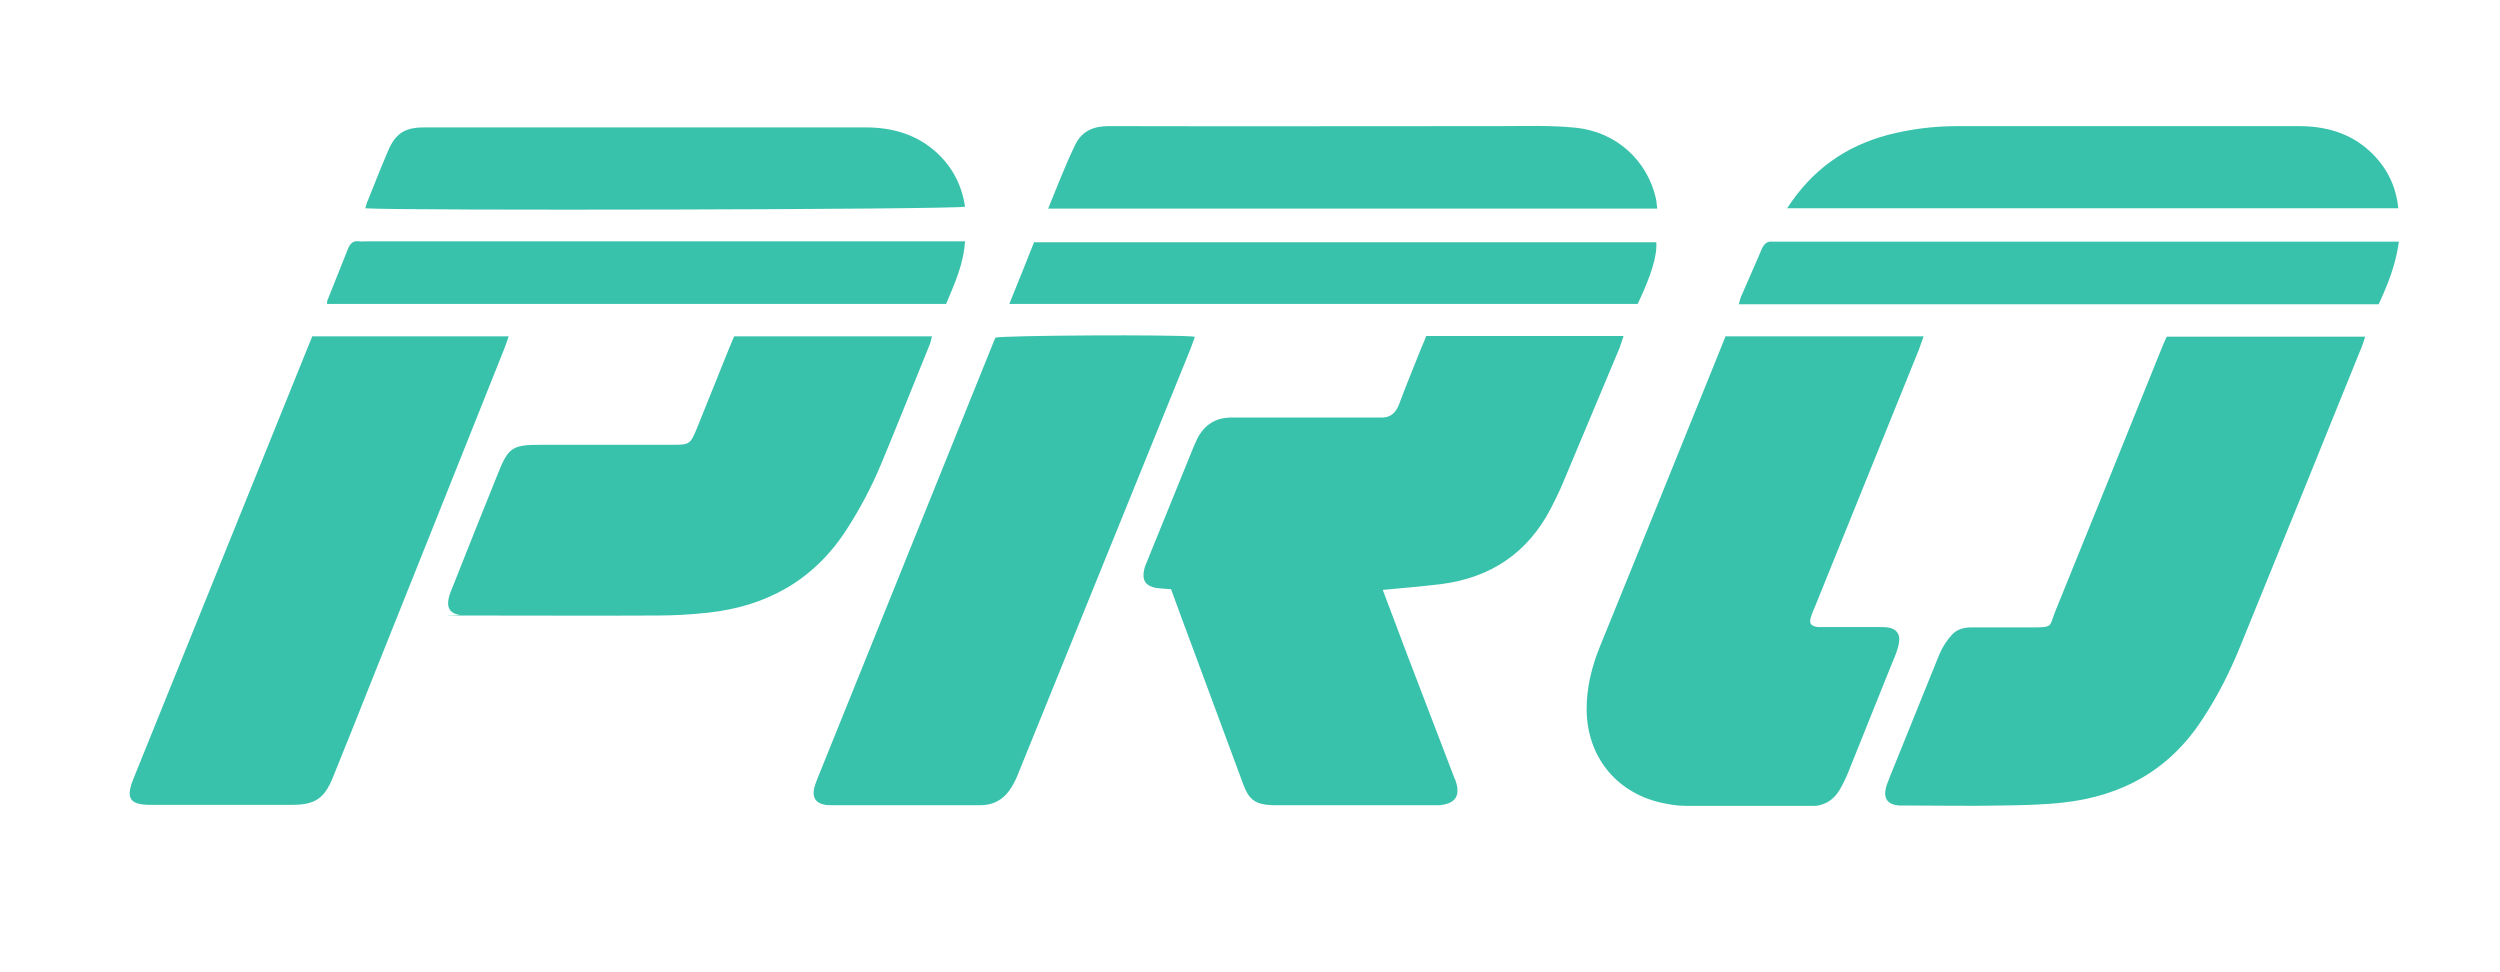
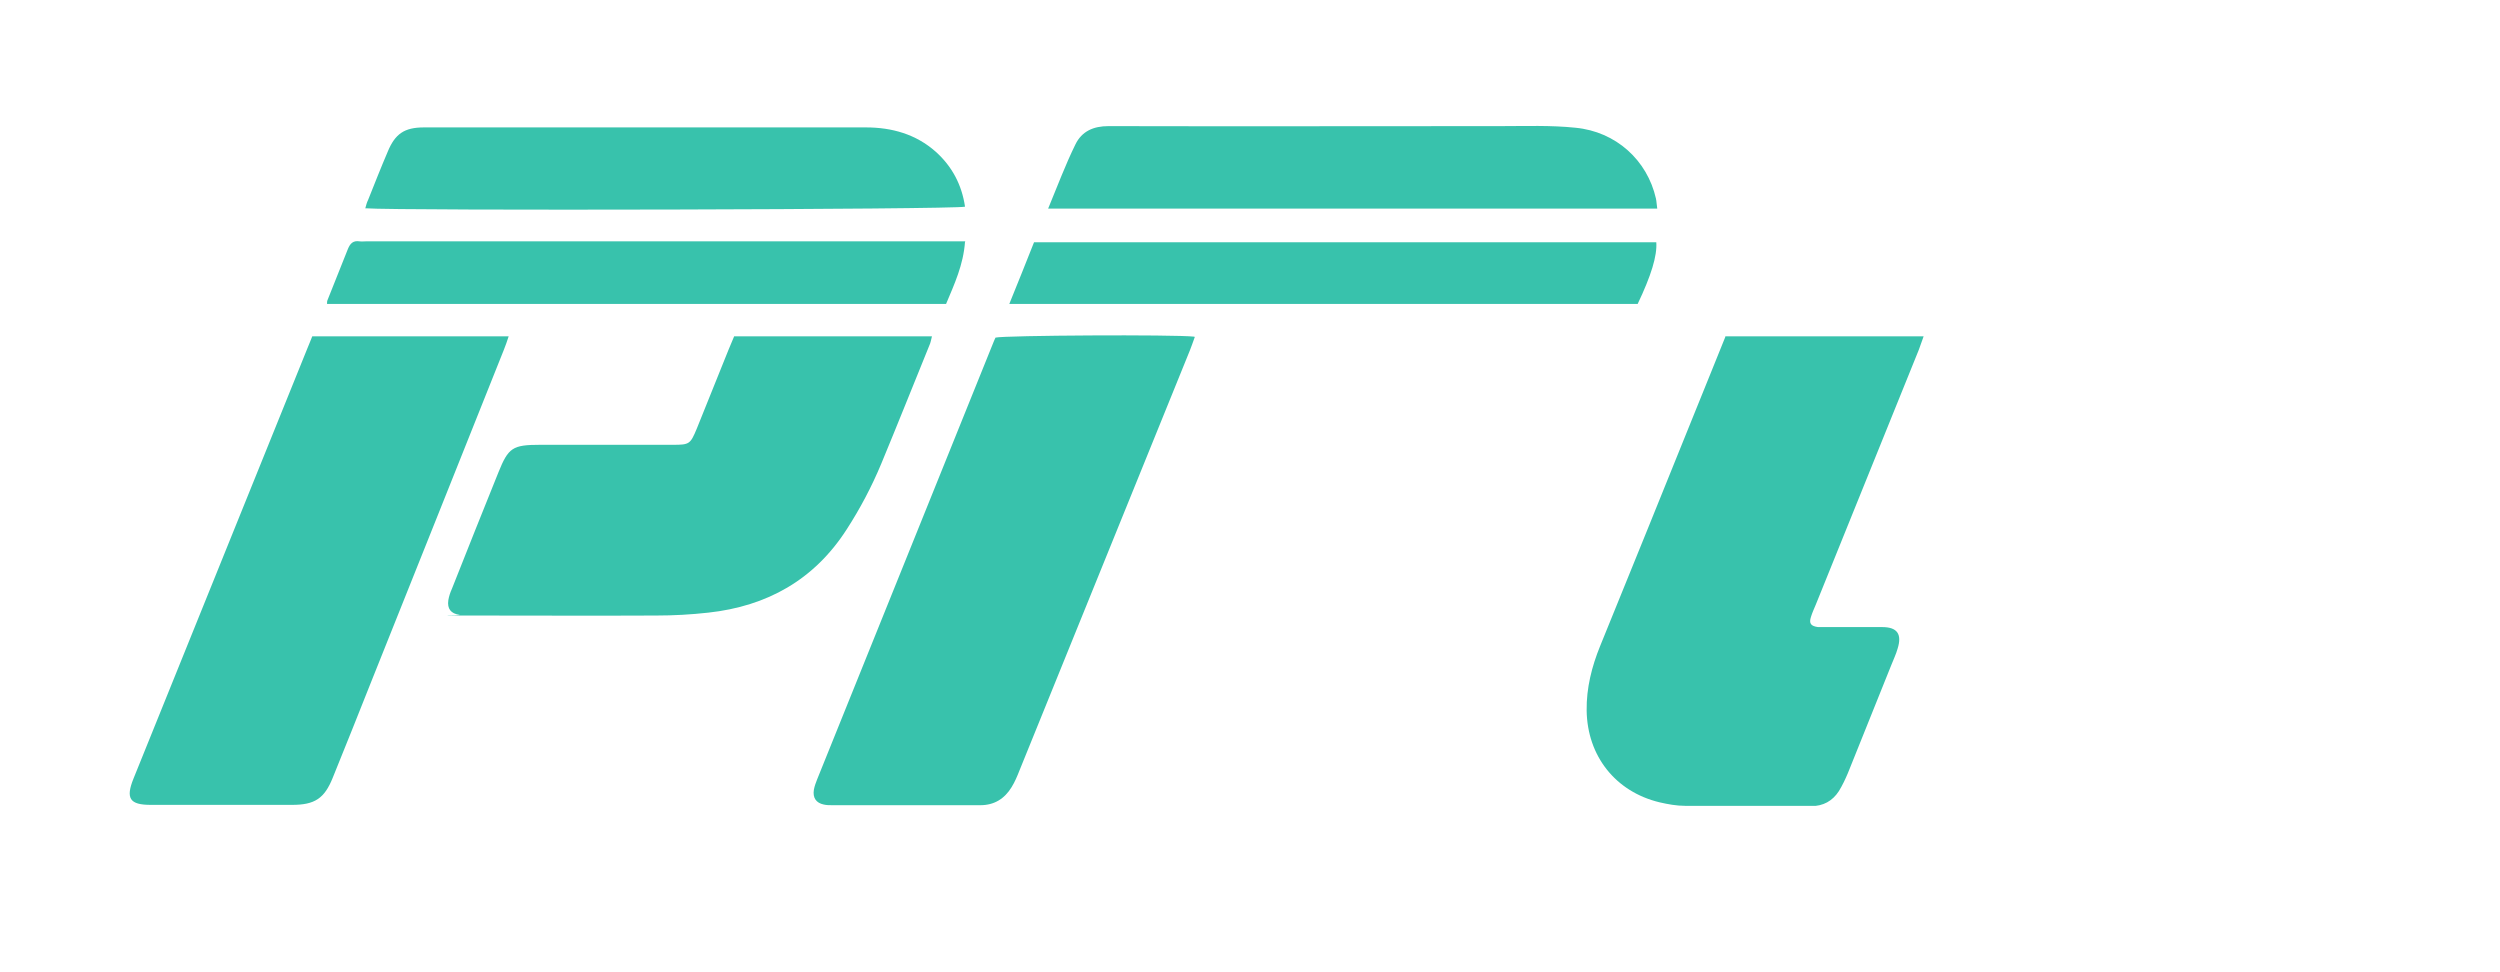
<svg xmlns="http://www.w3.org/2000/svg" id="Layer_1" version="1.1" viewBox="0 0 779 303">
  <defs>
    <style>
      .st0 {
        fill: none;
      }

      .st1 {
        clip-path: url(#clippath-17);
      }

      .st2 {
        clip-path: url(#clippath-19);
      }

      .st3 {
        clip-path: url(#clippath-11);
      }

      .st4 {
        clip-path: url(#clippath-16);
      }

      .st5 {
        clip-path: url(#clippath-18);
      }

      .st6 {
        clip-path: url(#clippath-10);
      }

      .st7 {
        clip-path: url(#clippath-15);
      }

      .st8 {
        clip-path: url(#clippath-13);
      }

      .st9 {
        clip-path: url(#clippath-14);
      }

      .st10 {
        clip-path: url(#clippath-12);
      }

      .st11 {
        clip-path: url(#clippath-20);
      }

      .st12 {
        clip-path: url(#clippath-21);
      }

      .st13 {
        clip-path: url(#clippath-22);
      }

      .st14 {
        clip-path: url(#clippath-23);
      }

      .st15 {
        clip-path: url(#clippath-1);
      }

      .st16 {
        clip-path: url(#clippath-3);
      }

      .st17 {
        clip-path: url(#clippath-4);
      }

      .st18 {
        clip-path: url(#clippath-2);
      }

      .st19 {
        clip-path: url(#clippath-7);
      }

      .st20 {
        clip-path: url(#clippath-6);
      }

      .st21 {
        clip-path: url(#clippath-9);
      }

      .st22 {
        clip-path: url(#clippath-8);
      }

      .st23 {
        clip-path: url(#clippath-5);
      }

      .st24 {
        fill: #38c2ac;
      }

      .st25 {
        clip-path: url(#clippath);
      }
    </style>
    <clipPath id="clippath">
      <rect class="st0" x="356" y="104.4" width="150.9" height="146.5" />
    </clipPath>
    <clipPath id="clippath-1">
-       <path class="st0" d="M430.9,183.9c2.6,6.8,5,13.3,7.5,19.9,4.8,12.5,9.6,25,14.4,37.6.2.6.4,1.1.7,1.7,1.7,4.8.1,7.3-4.9,7.8-.9,0-1.7,0-2.6,0h-49.5c-5.2-.2-7.3-1.6-9.1-6.5-5-13.5-10-27-15-40.5-2.5-6.7-5-13.4-7.5-20.3-1.5-.1-3.1-.2-4.7-.4-3.2-.6-4.4-2.4-3.7-5.6.2-1.1.7-2.1,1.1-3.1,4.8-11.7,9.5-23.5,14.3-35.2.4-.9.8-1.8,1.2-2.7,2.3-4.3,5.7-6.5,10.7-6.5,14.4,0,28.8,0,43.2,0s2,0,3,0c3,.2,4.8-1.2,5.9-4,2.2-5.9,4.6-11.7,6.9-17.5.5-1.2,1.1-2.5,1.6-3.9h61.5c-.5,1.4-.8,2.5-1.2,3.6-5.9,14.1-11.8,28.1-17.7,42.2-1.1,2.7-2.5,5.4-3.8,8-7.2,13.8-18.7,21.5-34.1,23.5-5.8.7-11.7,1.2-18.1,1.8h-.1Z" />
-     </clipPath>
+       </clipPath>
    <clipPath id="clippath-2">
-       <rect class="st0" x="587.3" y="104.4" width="149.8" height="146.7" />
-     </clipPath>
+       </clipPath>
    <clipPath id="clippath-3">
      <path class="st0" d="M675.2,104.9h61.8c-.5,1.4-.8,2.6-1.3,3.7-12.5,30.9-25,61.8-37.6,92.7-3.2,7.9-7,15.5-11.7,22.6-10.2,15.9-25.1,24.2-43.7,26.2-6.3.7-12.8.8-19.2.9-9.6.2-19.2,0-28.8,0s-2,0-2.9,0c-3.7-.3-5-2.2-4.1-5.7.2-.9.7-1.8,1-2.8,5.2-12.9,10.4-25.8,15.6-38.6.9-2.2,2.3-4.3,3.9-6.1,1.7-1.9,4.2-2.4,6.8-2.3,6.1,0,12.3,0,18.5,0s5.1-.3,6.8-4.7c11-27,21.9-54.1,32.8-81.1.6-1.6,1.3-3.1,2-4.7h.1Z" />
    </clipPath>
    <clipPath id="clippath-4">
      <rect class="st0" x="494.2" y="104.4" width="105.8" height="146.7" />
    </clipPath>
    <clipPath id="clippath-5">
      <path class="st0" d="M537.6,104.8h61.8c-.6,1.6-1,2.9-1.5,4.2-10.7,26.4-21.4,52.9-32.1,79.4-.5,1.2-1.1,2.5-1.5,3.8-.7,2.1,0,2.9,2.2,3.2.9,0,1.7,0,2.6,0,5.8,0,11.6,0,17.4,0,4.7,0,6.2,2.2,4.8,6.7-.5,1.8-1.3,3.4-2,5.2-4.5,11.2-9,22.4-13.5,33.6-.8,1.9-1.7,3.8-2.8,5.6-2,3.1-4.9,4.7-8.7,4.7-13.1,0-26.1,0-39.2-.1-2.7,0-5.4-.5-8-1.1-13.7-3.3-22.5-14.4-22.7-28.6-.1-7,1.6-13.7,4.2-20.1,9.9-24.3,19.7-48.5,29.5-72.8,3.1-7.7,6.3-15.5,9.5-23.5h0Z" />
    </clipPath>
    <clipPath id="clippath-6">
      <rect class="st0" x="253.2" y="104.4" width="119.5" height="146.5" />
    </clipPath>
    <clipPath id="clippath-7">
      <path class="st0" d="M372.3,105c-.6,1.6-1,2.9-1.5,4.1-17.7,43.6-35.4,87.3-53.1,130.9-.7,1.8-1.5,3.7-2.5,5.3-2.2,3.6-5.4,5.6-9.7,5.6-15.4,0-30.8,0-46.2,0-.9,0-1.7,0-2.6-.2-2.4-.5-3.5-2.1-3.1-4.6.2-1.1.6-2.2,1-3.2,18.3-45.4,36.6-90.8,54.9-136.1.2-.6.5-1.1.7-1.6,2.7-.7,55.7-1,61.9-.3h0Z" />
    </clipPath>
    <clipPath id="clippath-8">
      <rect class="st0" x="39.6" y="104.4" width="119.5" height="146.5" />
    </clipPath>
    <clipPath id="clippath-9">
      <path class="st0" d="M97.5,104.8h61c-.5,1.6-1,2.9-1.5,4.2-13.7,34.4-27.5,68.8-41.2,103.1-4,10.1-8,20.1-12.1,30.2-2.6,6.5-5.6,8.5-12.7,8.5-14.7,0-29.3,0-44,0-6.6,0-7.9-2-5.4-8.2,18.1-44.7,36.1-89.4,54.2-134.1.5-1.1.9-2.3,1.5-3.7h0Z" />
    </clipPath>
    <clipPath id="clippath-10">
      <rect class="st0" x="139.5" y="104.4" width="151.8" height="87.7" />
    </clipPath>
    <clipPath id="clippath-11">
      <path class="st0" d="M228.8,104.8h61.6c-.3,1.1-.4,2-.8,2.8-5,12.3-9.9,24.6-15,36.9-3,7.2-6.6,14-10.8,20.5-10.1,15.7-24.8,23.9-43.1,25.9-5.4.6-10.8.9-16.2.9-19.2.1-38.4,0-57.6,0s-2.5,0-3.7-.2c-2.7-.4-3.9-1.9-3.5-4.6.2-1.2.6-2.4,1.1-3.5,4.8-12.1,9.6-24.2,14.5-36.3,3.1-7.7,4.4-8.6,13-8.6h41.4c5.1,0,5.4-.2,7.4-5,3.3-8.2,6.6-16.4,9.9-24.6.6-1.4,1.1-2.7,1.8-4.3h0Z" />
    </clipPath>
    <clipPath id="clippath-12">
      <rect class="st0" x="326" y="39.1" width="190.7" height="26.7" />
    </clipPath>
    <clipPath id="clippath-13">
      <path class="st0" d="M326.6,65c2.9-7,5.4-13.7,8.5-20,2-4.1,5.6-5.7,10.3-5.7,40.8.1,81.5,0,122.3,0,7.7,0,15.5-.3,23.2.5,12.6,1.2,22.4,10.1,25.1,22.1.2.9.2,1.9.4,3.1h-189.7Z" />
    </clipPath>
    <clipPath id="clippath-14">
      <rect class="st0" x="113.1" y="39.3" width="187.6" height="26.4" />
    </clipPath>
    <clipPath id="clippath-15">
      <path class="st0" d="M113.8,65c.3-1.1.5-1.9.9-2.7,2-5,4-10.1,6.1-15,2.3-5.6,5.2-7.6,11.3-7.6,45.9,0,91.8,0,137.7,0,8.1,0,15.6,2.1,21.8,7.6,5.1,4.6,8.1,10.3,9.1,17.1-2.9.9-176.8,1.3-186.8.5Z" />
    </clipPath>
    <clipPath id="clippath-16">
      <rect class="st0" x="556.7" y="39.3" width="190.7" height="26.4" />
    </clipPath>
    <clipPath id="clippath-17">
-       <path class="st0" d="M556.8,65c7.8-12.1,18.3-19.5,31.6-23,7-1.8,14.2-2.7,21.5-2.7,35.5,0,70.9,0,106.4,0,8.3,0,15.9,2.1,22.1,7.8,5.1,4.7,8.2,10.6,8.9,17.8h-190.5Z" />
+       <path class="st0" d="M556.8,65h-190.5Z" />
    </clipPath>
    <clipPath id="clippath-18">
      <rect class="st0" x="541.2" y="75.1" width="206.7" height="20" />
    </clipPath>
    <clipPath id="clippath-19">
      <path class="st0" d="M747.5,75.3c-1,7.3-3.5,13.4-6.3,19.5h-199.4c.3-1,.5-2,.9-2.8,2.1-4.9,4.3-9.7,6.3-14.5.7-1.5,1.6-2.4,3.4-2.2.6,0,1.2,0,1.8,0h193.2Z" />
    </clipPath>
    <clipPath id="clippath-20">
      <rect class="st0" x="314" y="75.1" width="202.7" height="20" />
    </clipPath>
    <clipPath id="clippath-21">
      <path class="st0" d="M314.5,94.7c2.7-6.6,5.2-12.9,7.7-19.2h193.9c.3,4.2-1.6,10.4-5.8,19.2h-195.8Z" />
    </clipPath>
    <clipPath id="clippath-22">
      <rect class="st0" x="101.3" y="75.1" width="199.9" height="20" />
    </clipPath>
    <clipPath id="clippath-23">
      <path class="st0" d="M300.7,75.3c-.5,7.2-3.3,13.2-5.9,19.4H101.9c0-.5,0-.9.2-1.3,2.1-5.2,4.2-10.5,6.3-15.8.7-1.7,1.6-2.7,3.6-2.4.7.1,1.5,0,2.2,0h186.7Z" />
    </clipPath>
  </defs>
  <g class="st25">
    <g class="st15">
      <path class="st24" d="M21,19.7h745.6v250.8H21V19.7Z" />
    </g>
  </g>
  <g class="st18">
    <g class="st16">
-       <path class="st24" d="M21,19.7h745.6v250.8H21V19.7Z" />
-     </g>
+       </g>
  </g>
  <g class="st17">
    <g class="st23">
      <path class="st24" d="M21,19.7h745.6v250.8H21V19.7Z" />
    </g>
  </g>
  <g class="st20">
    <g class="st19">
      <path class="st24" d="M21,19.7h745.6v250.8H21V19.7Z" />
    </g>
  </g>
  <g class="st22">
    <g class="st21">
      <path class="st24" d="M21,19.7h745.6v250.8H21V19.7Z" />
    </g>
  </g>
  <g class="st6">
    <g class="st3">
      <path class="st24" d="M21,19.7h745.6v250.8H21V19.7Z" />
    </g>
  </g>
  <g class="st10">
    <g class="st8">
      <path class="st24" d="M21,19.7h745.6v250.8H21V19.7Z" />
    </g>
  </g>
  <g class="st9">
    <g class="st7">
      <path class="st24" d="M21,19.7h745.6v250.8H21V19.7Z" />
    </g>
  </g>
  <g class="st4">
    <g class="st1">
      <path class="st24" d="M21,19.7h745.6v250.8H21V19.7Z" />
    </g>
  </g>
  <g class="st5">
    <g class="st2">
-       <path class="st24" d="M21,19.7h745.6v250.8H21V19.7Z" />
-     </g>
+       </g>
  </g>
  <g class="st11">
    <g class="st12">
      <path class="st24" d="M21,19.7h745.6v250.8H21V19.7Z" />
    </g>
  </g>
  <g class="st13">
    <g class="st14">
      <path class="st24" d="M21,19.7h745.6v250.8H21V19.7Z" />
    </g>
  </g>
</svg>